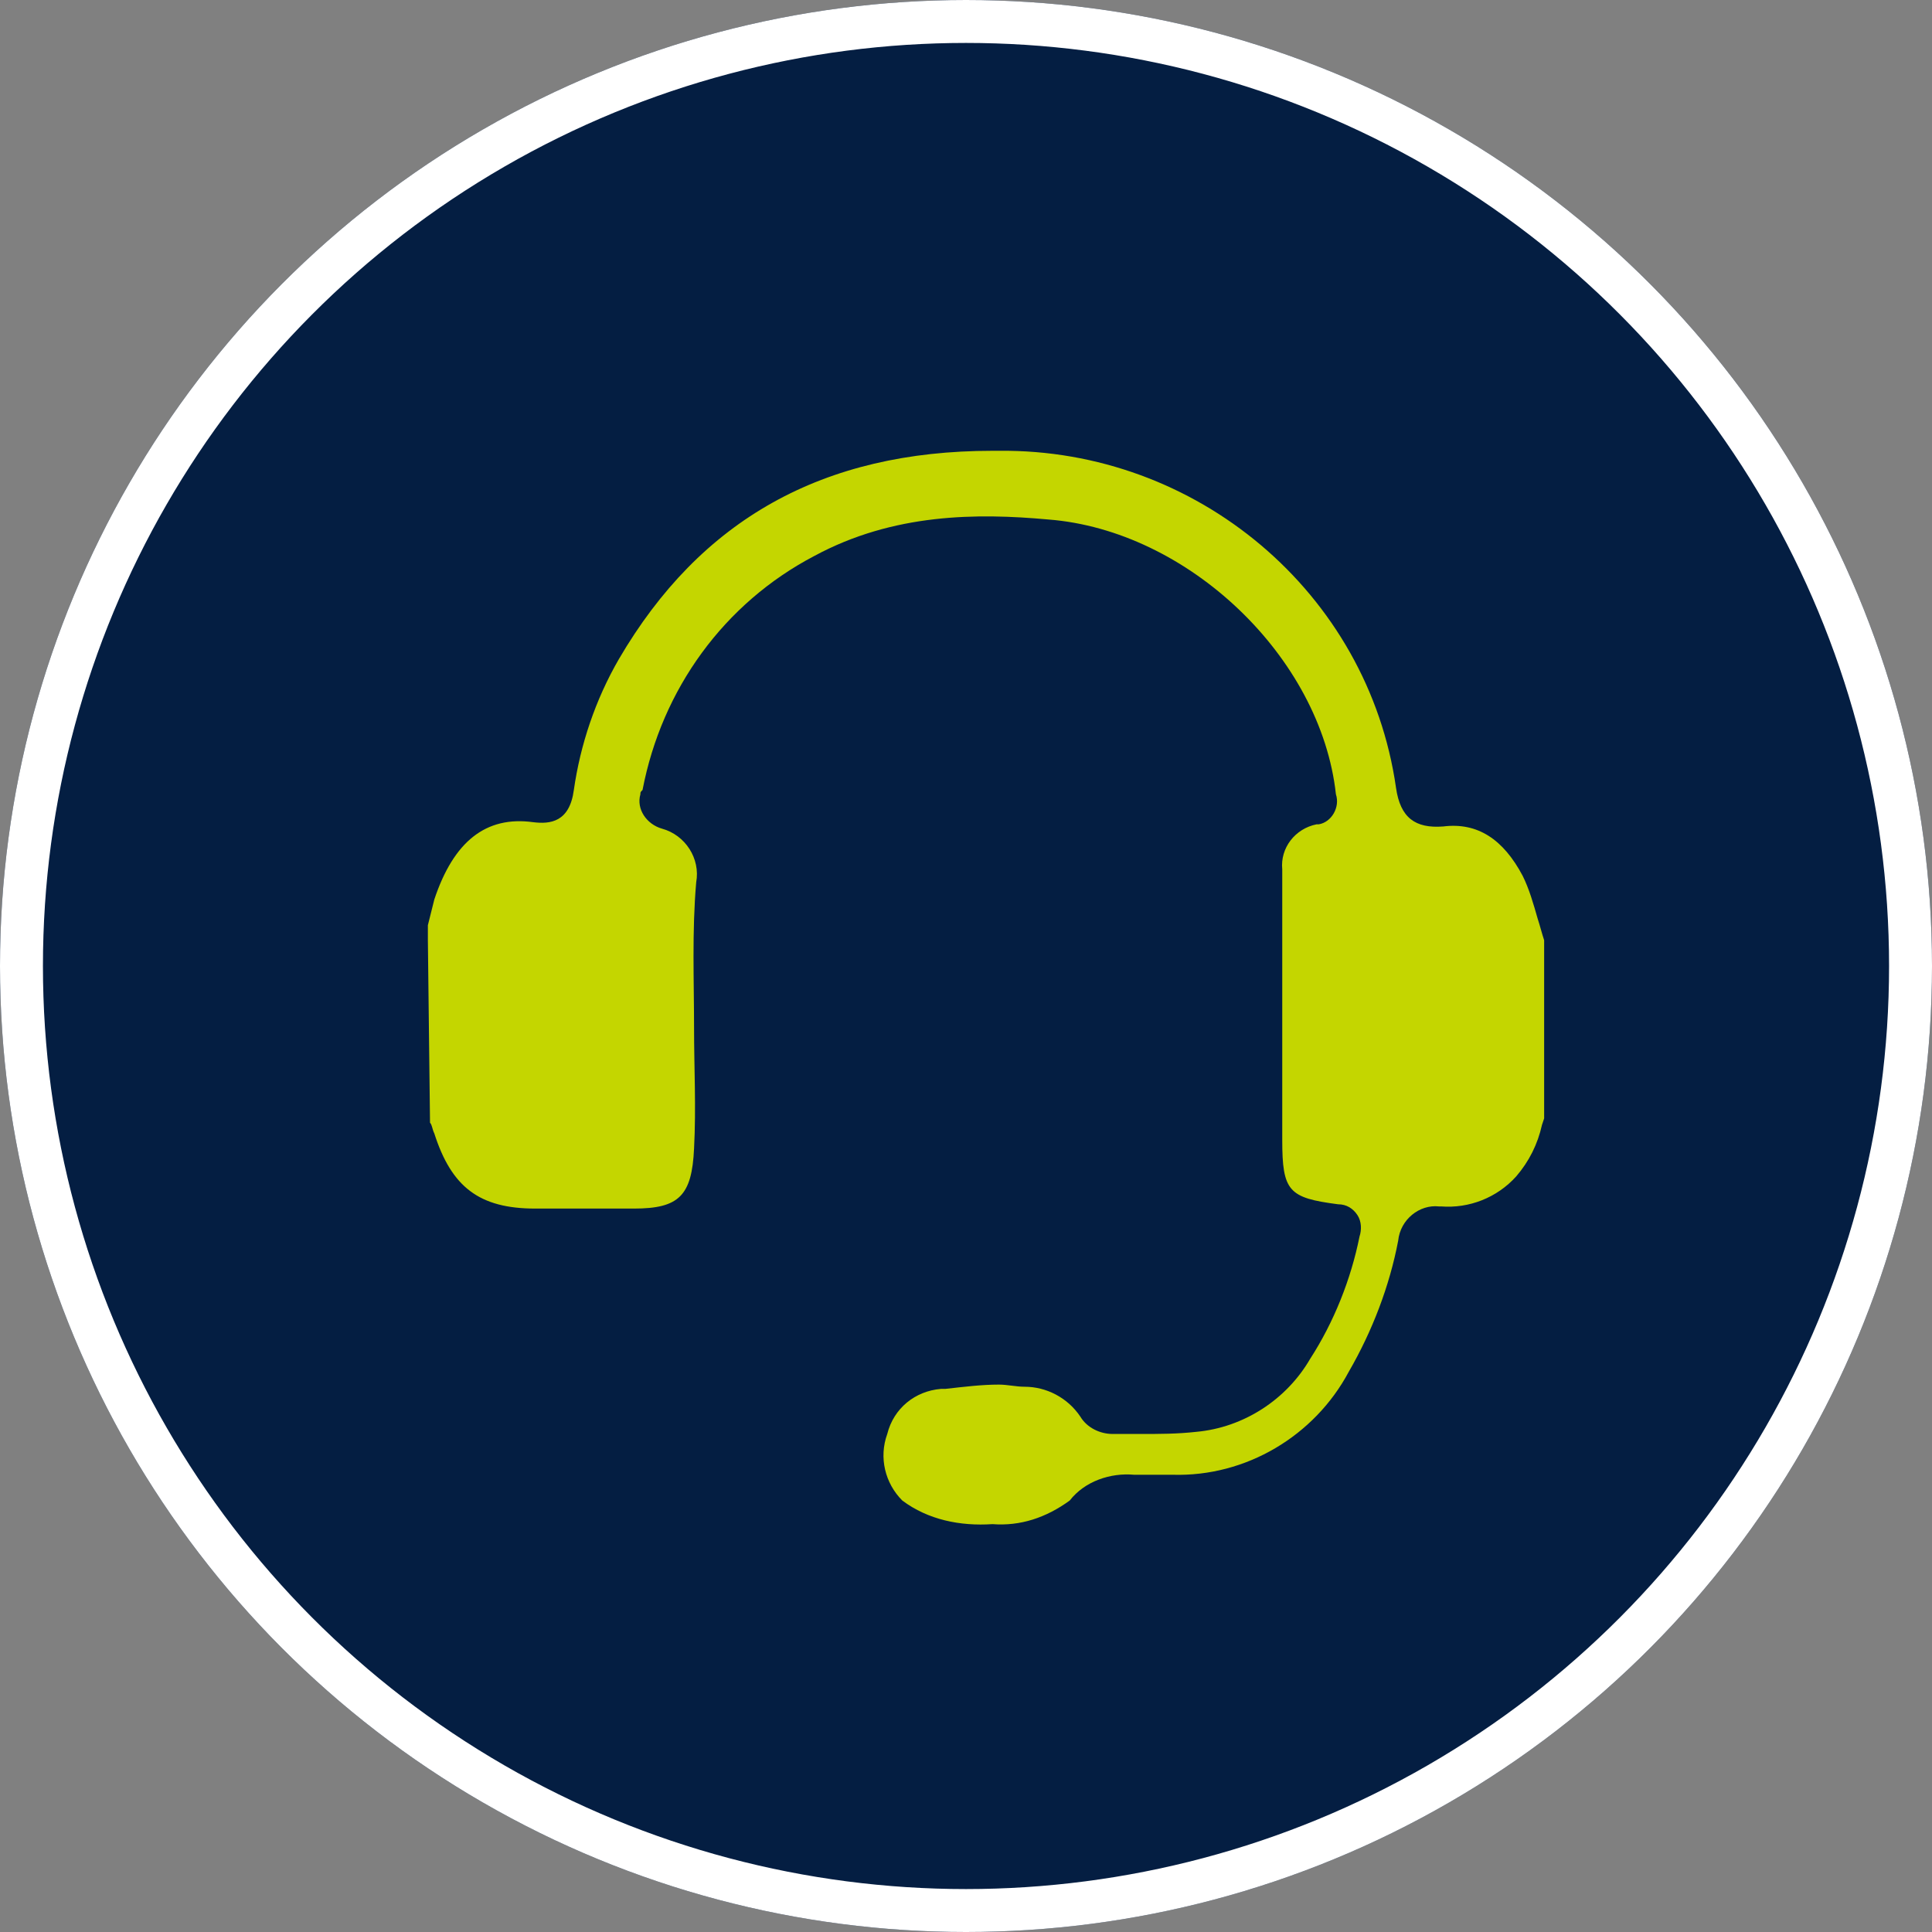
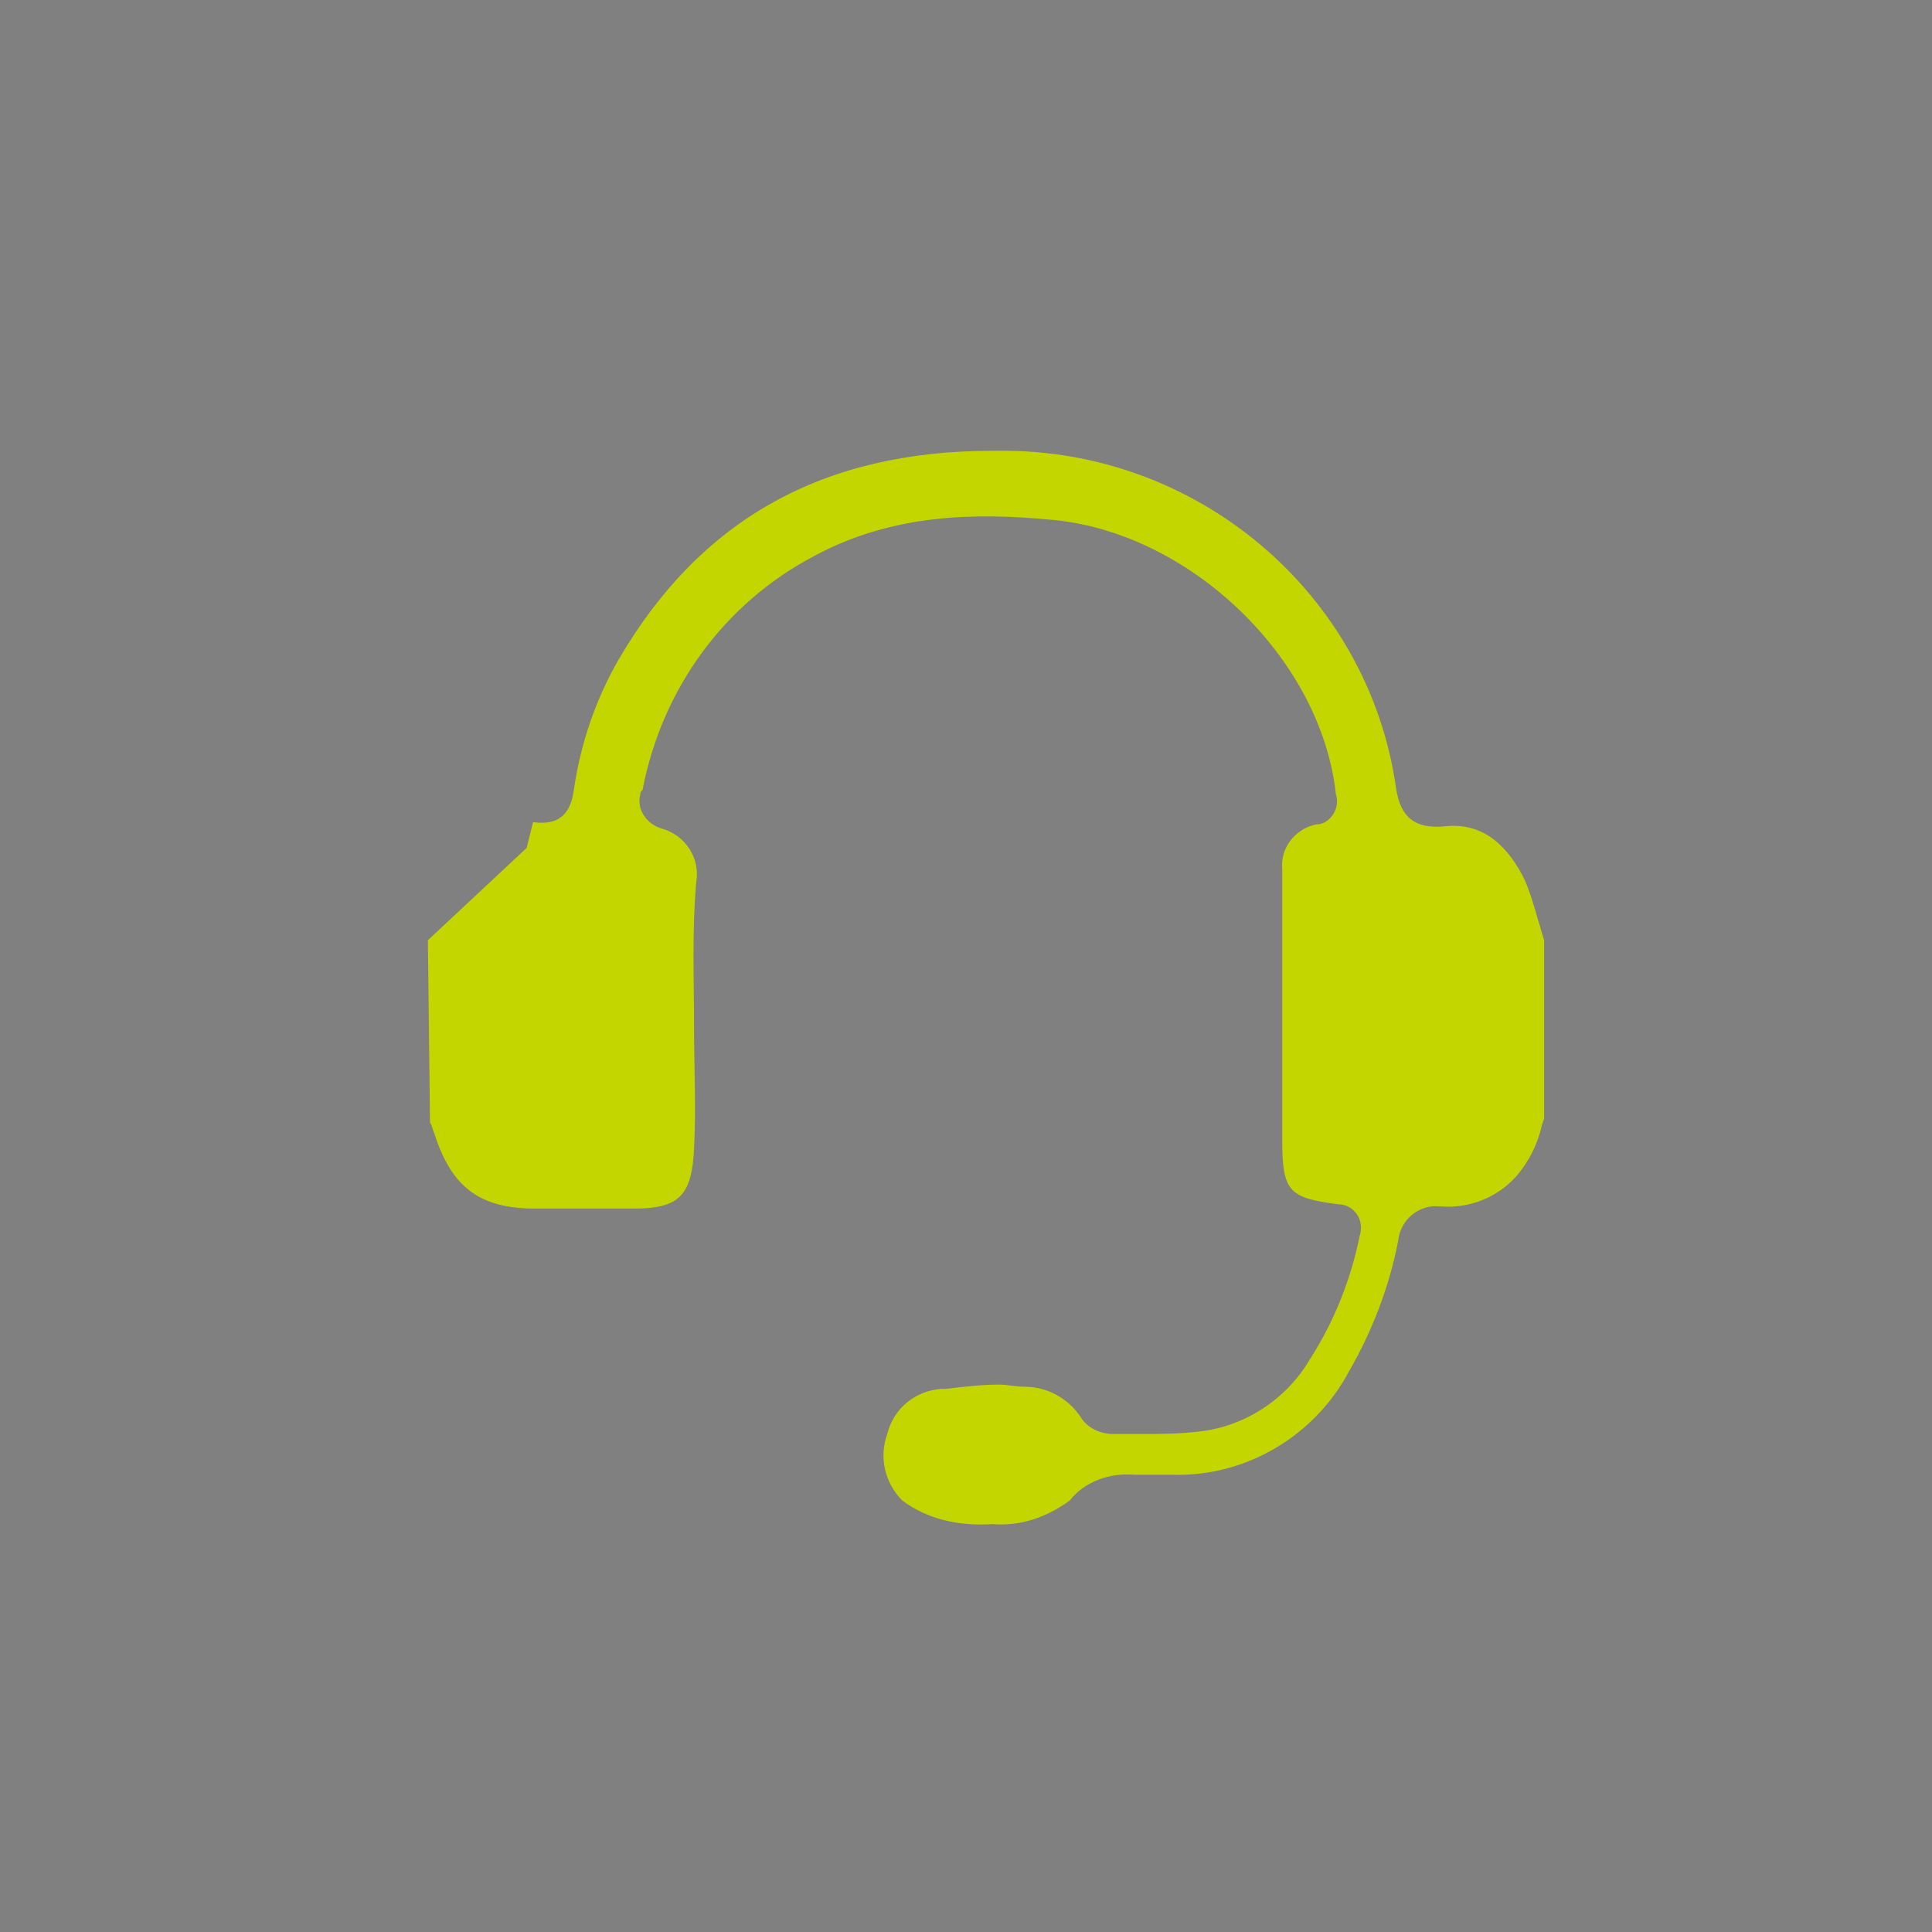
<svg xmlns="http://www.w3.org/2000/svg" version="1.1" id="Layer_1" x="0px" y="0px" viewBox="0 0 90 90" style="enable-background:new 0 0 90 90;" xml:space="preserve">
  <rect x="0" y="0" width="90" height="90" fill="#808080" stroke="none" />
  <style type="text/css">
	.st0{fill:#041E42;}
	.st1{fill:none;stroke:#FFFFFF;stroke-width:2;}
	.st2{fill:#C4D600;}
</style>
  <g id="Group_6529" transform="translate(-487 -1552)">
    <g id="Ellipse_112" transform="translate(487 1552)">
-       <circle class="st0" cx="45" cy="45" r="45" />
-       <circle class="st1" cx="45" cy="45" r="44" />
-     </g>
+       </g>
    <g id="Group_6439" transform="translate(506.932 1573)">
      <g>
        <g id="Group_6438">
-           <path id="Path_60294" class="st2" d="M26.6,43.5c-0.8,0-1.6,0.1-2.5,0.2l-0.2,0c-1.2,0.1-2.2,0.9-2.5,2.1      c-0.4,1.1-0.1,2.3,0.7,3.1c1.2,0.9,2.7,1.2,4.2,1.1c1.3,0.1,2.5-0.3,3.6-1.1c0.7-0.9,1.9-1.3,3-1.2c0.5,0,0.9,0,1.4,0l0.4,0      c3.4,0.1,6.6-1.8,8.2-4.8c1.1-1.9,1.9-4,2.3-6.1c0.1-1,1-1.7,1.9-1.6c0,0,0.1,0,0.1,0c1.3,0.1,2.6-0.4,3.5-1.4      c0.6-0.7,1-1.5,1.2-2.4l0.1-0.3v-8.3c-0.1-0.3-0.2-0.7-0.3-1c-0.2-0.7-0.4-1.4-0.7-2c-0.9-1.7-2.1-2.5-3.7-2.3      c-1.3,0.1-2-0.4-2.2-1.8C43.8,6.6,35.8-0.1,26.6,0h-0.3C18.4,0,12.7,3.2,8.9,9.7c-1.1,1.9-1.8,4-2.1,6.1      c-0.2,1.5-1.1,1.6-1.9,1.5c-2.2-0.3-3.7,0.9-4.6,3.6c-0.1,0.4-0.2,0.8-0.3,1.2L0,22.8l0.1,8.5c0.1,0.1,0.1,0.3,0.2,0.5      c0.8,2.5,2.1,3.5,4.7,3.5c1.5,0,3.1,0,4.6,0c2.1,0,2.7-0.6,2.8-2.8c0.1-1.9,0-3.8,0-5.6c0-2.2-0.1-4.5,0.1-6.8      c0.2-1.1-0.5-2.2-1.6-2.5c-0.7-0.2-1.2-0.9-1-1.6c0-0.1,0-0.1,0.1-0.2c0.9-4.7,3.8-8.7,8-10.9c3.7-2,7.6-2,10.9-1.7      C35.4,3.7,41.6,9.6,42.3,16c0.2,0.6-0.2,1.3-0.8,1.4c0,0-0.1,0-0.1,0c-1,0.2-1.7,1.1-1.6,2.1v2.2c0,3.5,0,6.9,0,10.4      c0,2.4,0.3,2.7,2.6,3c0.4,0,0.7,0.2,0.9,0.5c0.2,0.3,0.2,0.7,0.1,1c-0.4,2-1.2,4-2.3,5.7c-1.1,1.9-3.1,3.2-5.3,3.4      c-0.9,0.1-1.7,0.1-2.6,0.1c-0.5,0-0.9,0-1.3,0h0c-0.6,0-1.2-0.3-1.5-0.8c-0.6-0.9-1.6-1.4-2.6-1.4C27.4,43.6,27,43.5,26.6,43.5" />
+           <path id="Path_60294" class="st2" d="M26.6,43.5c-0.8,0-1.6,0.1-2.5,0.2l-0.2,0c-1.2,0.1-2.2,0.9-2.5,2.1      c-0.4,1.1-0.1,2.3,0.7,3.1c1.2,0.9,2.7,1.2,4.2,1.1c1.3,0.1,2.5-0.3,3.6-1.1c0.7-0.9,1.9-1.3,3-1.2c0.5,0,0.9,0,1.4,0l0.4,0      c3.4,0.1,6.6-1.8,8.2-4.8c1.1-1.9,1.9-4,2.3-6.1c0.1-1,1-1.7,1.9-1.6c0,0,0.1,0,0.1,0c1.3,0.1,2.6-0.4,3.5-1.4      c0.6-0.7,1-1.5,1.2-2.4l0.1-0.3v-8.3c-0.1-0.3-0.2-0.7-0.3-1c-0.2-0.7-0.4-1.4-0.7-2c-0.9-1.7-2.1-2.5-3.7-2.3      c-1.3,0.1-2-0.4-2.2-1.8C43.8,6.6,35.8-0.1,26.6,0h-0.3C18.4,0,12.7,3.2,8.9,9.7c-1.1,1.9-1.8,4-2.1,6.1      c-0.2,1.5-1.1,1.6-1.9,1.5c-0.1,0.4-0.2,0.8-0.3,1.2L0,22.8l0.1,8.5c0.1,0.1,0.1,0.3,0.2,0.5      c0.8,2.5,2.1,3.5,4.7,3.5c1.5,0,3.1,0,4.6,0c2.1,0,2.7-0.6,2.8-2.8c0.1-1.9,0-3.8,0-5.6c0-2.2-0.1-4.5,0.1-6.8      c0.2-1.1-0.5-2.2-1.6-2.5c-0.7-0.2-1.2-0.9-1-1.6c0-0.1,0-0.1,0.1-0.2c0.9-4.7,3.8-8.7,8-10.9c3.7-2,7.6-2,10.9-1.7      C35.4,3.7,41.6,9.6,42.3,16c0.2,0.6-0.2,1.3-0.8,1.4c0,0-0.1,0-0.1,0c-1,0.2-1.7,1.1-1.6,2.1v2.2c0,3.5,0,6.9,0,10.4      c0,2.4,0.3,2.7,2.6,3c0.4,0,0.7,0.2,0.9,0.5c0.2,0.3,0.2,0.7,0.1,1c-0.4,2-1.2,4-2.3,5.7c-1.1,1.9-3.1,3.2-5.3,3.4      c-0.9,0.1-1.7,0.1-2.6,0.1c-0.5,0-0.9,0-1.3,0h0c-0.6,0-1.2-0.3-1.5-0.8c-0.6-0.9-1.6-1.4-2.6-1.4C27.4,43.6,27,43.5,26.6,43.5" />
        </g>
      </g>
    </g>
  </g>
</svg>